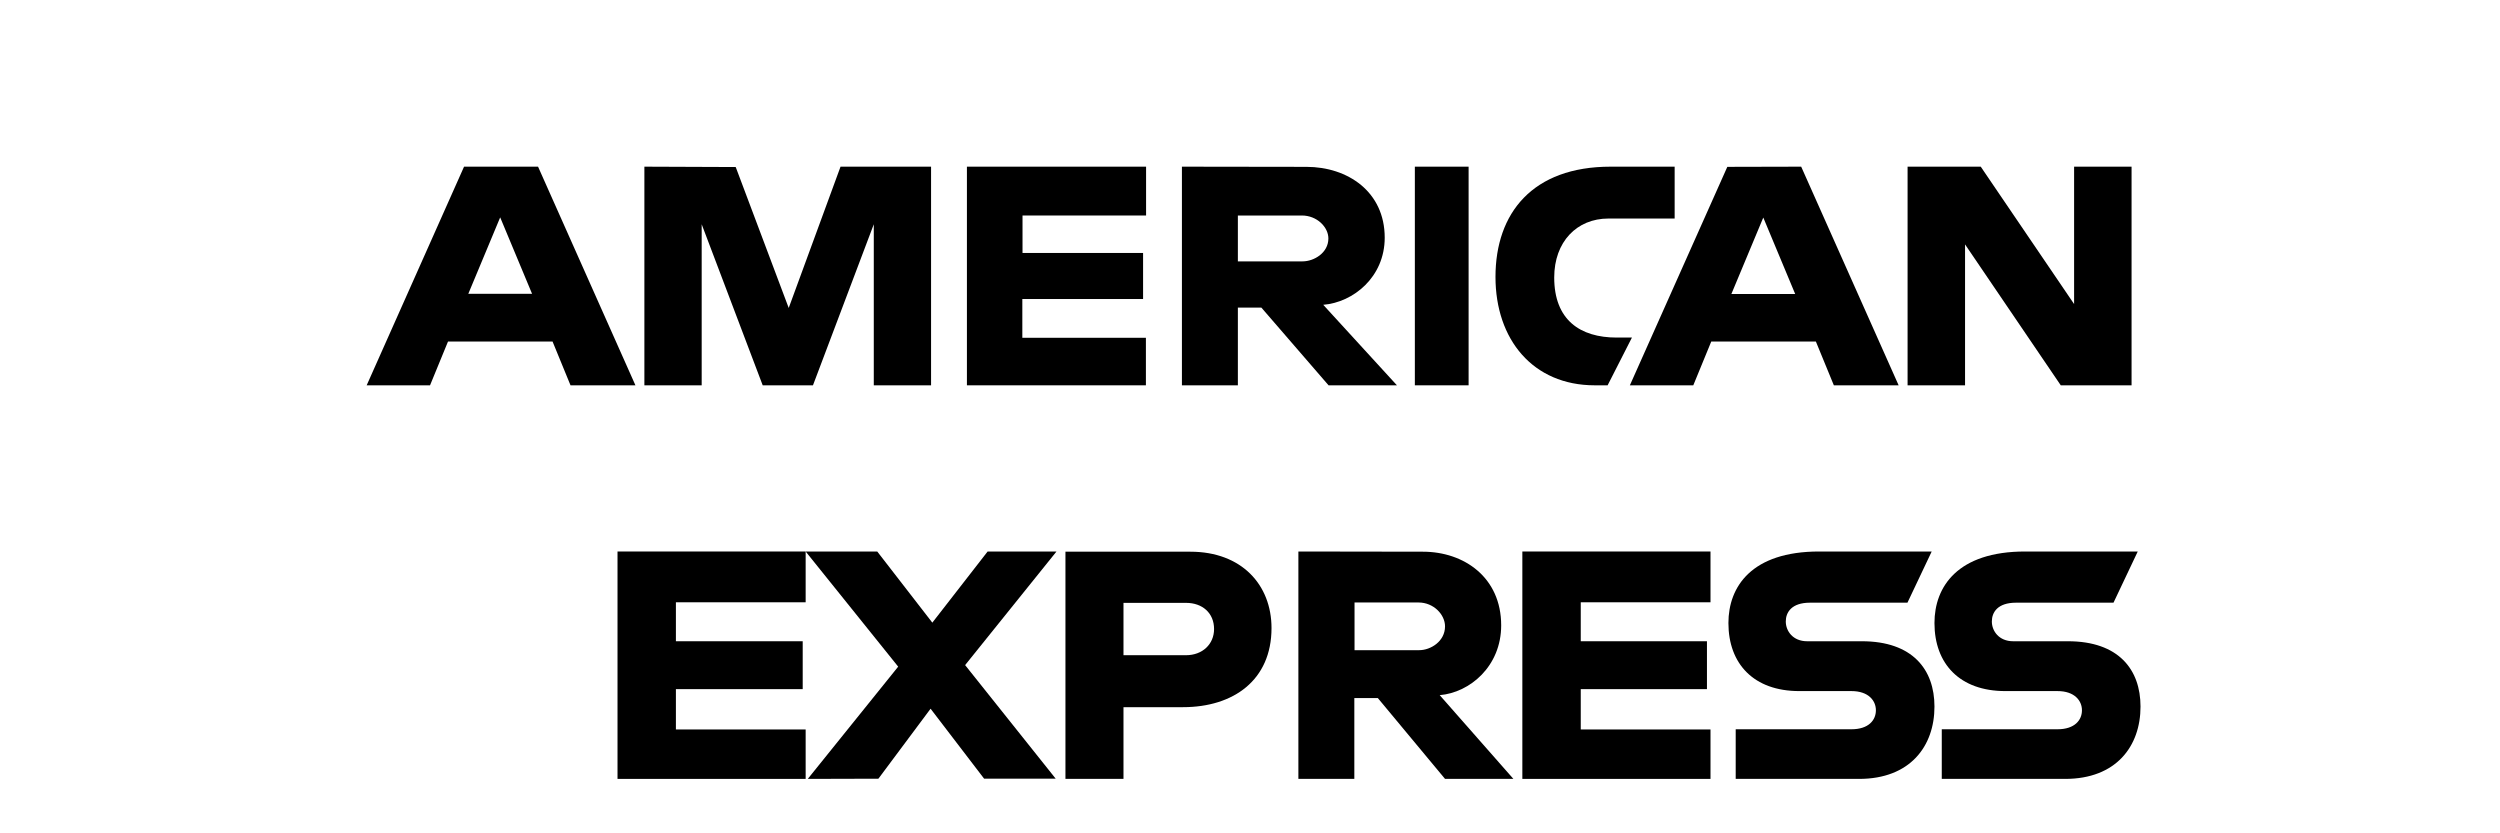
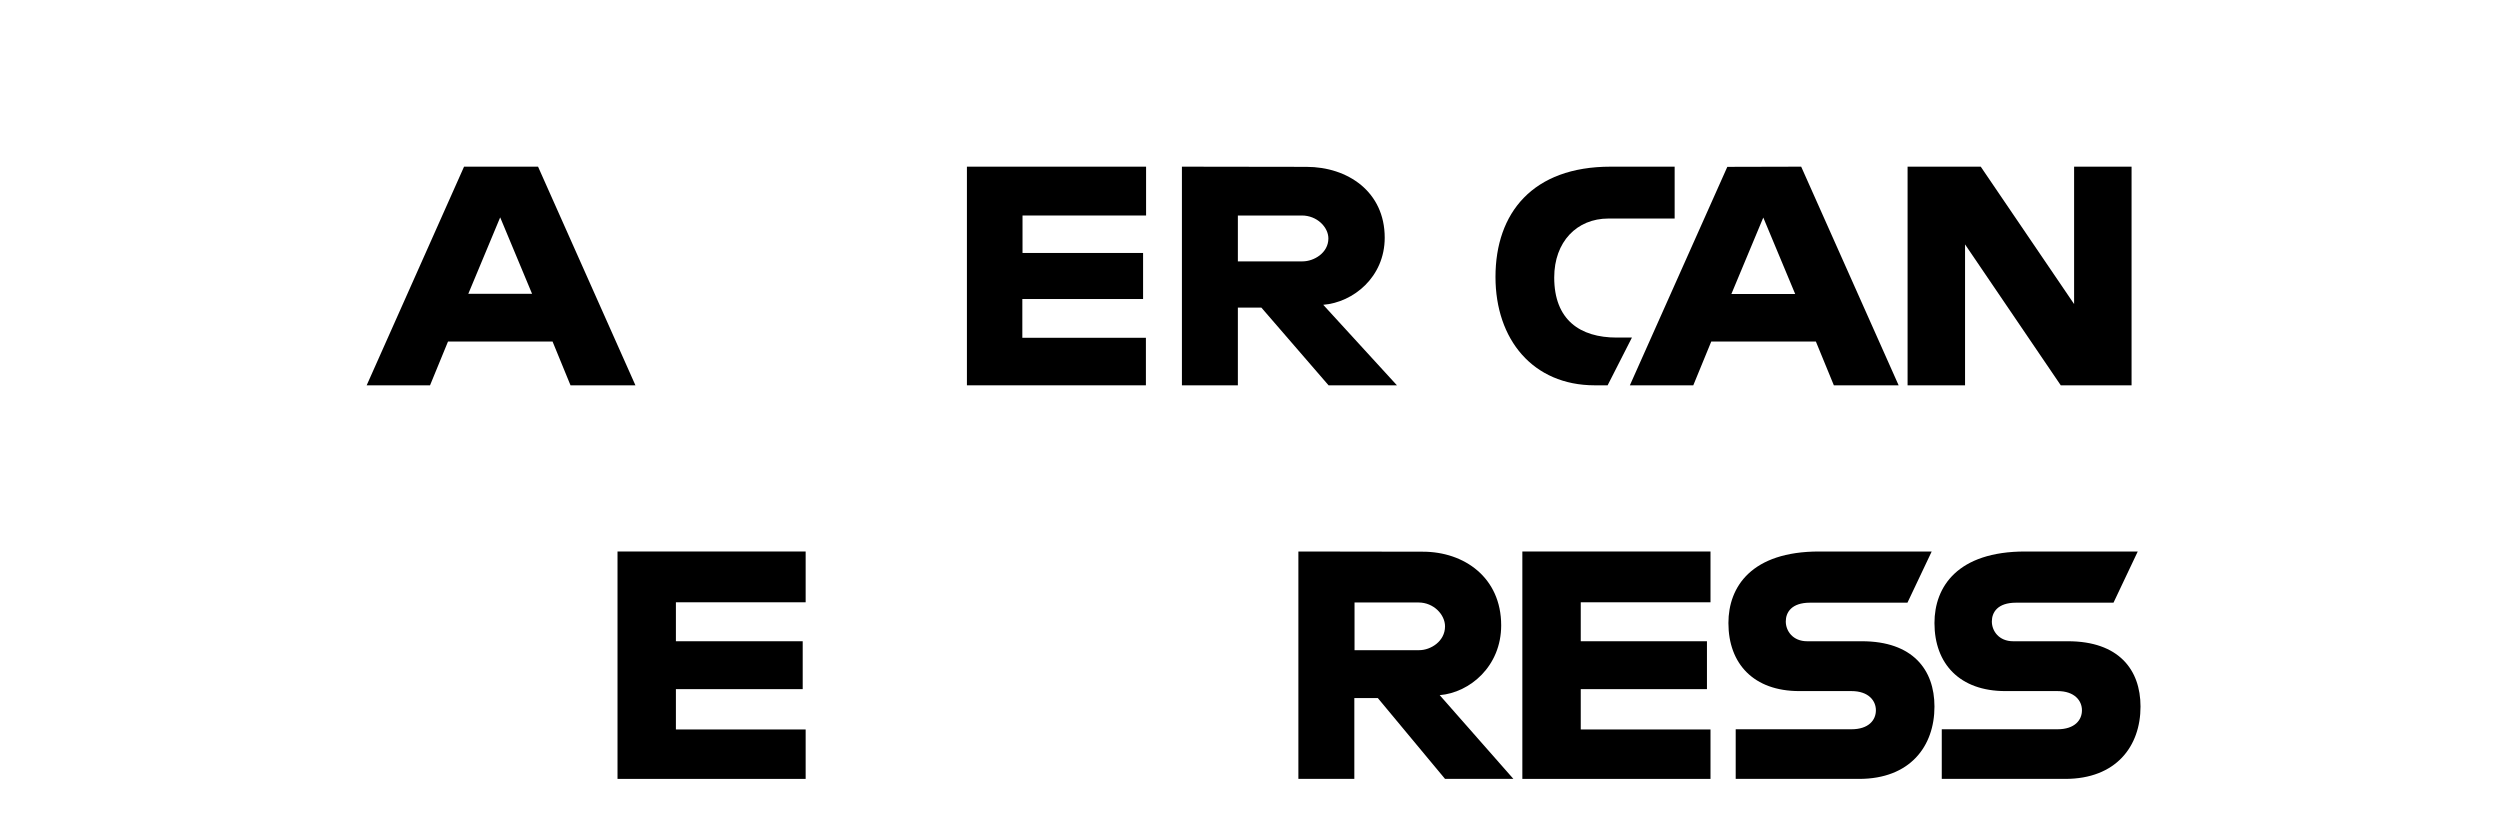
<svg xmlns="http://www.w3.org/2000/svg" width="150" height="50" viewBox="0 0 150 50" fill="none">
  <path d="M27.843 10L22 23.119H25.802L26.881 20.491H33.153L34.231 23.119H38.126L32.283 10H27.843ZM30.011 13.042L31.924 17.628H28.098L30.011 13.042Z" fill="black" />
-   <path d="M38.663 23.119V10L44.143 10.022L47.323 18.478L50.432 10H55.864V23.119H52.427V13.456L48.778 23.119H45.762L42.101 13.456V23.119H38.663Z" fill="black" />
  <path d="M58.015 23.119V10H68.765V12.93H61.351V15.178H68.585V17.941H61.34V20.267H68.754V23.119H58.015Z" fill="black" />
  <path d="M70.915 10V23.119H74.272V18.455H75.681L79.714 23.119H83.816L79.394 18.288C81.204 18.142 83.083 16.621 83.083 14.261C83.083 11.499 80.86 10.011 78.385 10.011L70.915 10ZM74.272 12.93H78.11C79.027 12.93 79.703 13.635 79.703 14.306C79.703 15.178 78.832 15.682 78.156 15.682H74.272V12.93Z" fill="black" />
-   <path d="M88.116 23.119H84.891V10H88.116V23.119Z" fill="black" />
  <path d="M96.457 23.119H95.686C91.972 23.119 89.729 20.366 89.729 16.616C89.729 12.776 91.96 10 96.635 10H100.479V13.112H96.504C94.606 13.112 93.253 14.511 93.253 16.649C93.253 19.19 94.796 20.254 97.003 20.254H97.916L96.457 23.119Z" fill="black" />
  <path d="M103.639 10.011L97.792 23.119H101.597L102.676 20.491H108.952L110.031 23.119H113.918L108.071 10L103.639 10.011ZM105.797 13.053L107.711 17.639H103.883L105.797 13.053Z" fill="black" />
  <path d="M114.455 23.119V10H118.844L124.446 18.243V10H127.894V23.119H123.646L117.903 14.664V23.119H114.455Z" fill="black" />
  <path d="M37.051 46.734V33.09H48.339V36.137H40.554V38.475H48.162V41.348H40.554V43.768H48.339V46.734H37.051Z" fill="black" />
  <path d="M91.341 46.734V33.09H102.63V36.137H94.845V38.475H102.417V41.348H94.845V43.768H102.63V46.734H91.341Z" fill="black" />
-   <path d="M48.467 46.734L53.891 39.999L48.339 33.09H52.634L55.94 37.359L59.258 33.09H63.39L57.907 39.906L63.343 46.722H59.048L55.835 42.523L52.704 46.722L48.467 46.734Z" fill="black" />
-   <path d="M63.927 33.09V46.734H67.409V42.43H70.982C74.001 42.43 76.291 40.813 76.291 37.684C76.291 35.09 74.498 33.102 71.422 33.102H63.927V33.09ZM67.409 36.172H71.167C72.139 36.172 72.844 36.777 72.844 37.742C72.844 38.65 72.15 39.313 71.156 39.313H67.409V36.172Z" fill="black" />
-   <path d="M77.903 33.09V46.734H81.26V41.883H82.669L86.702 46.734H90.804L86.382 41.709C88.192 41.558 90.071 39.976 90.071 37.522C90.071 34.648 87.848 33.102 85.373 33.102L77.903 33.09ZM81.272 36.149H85.11C86.026 36.149 86.702 36.882 86.702 37.58C86.702 38.487 85.832 39.01 85.156 39.01H81.272V36.149Z" fill="black" />
+   <path d="M77.903 33.09V46.734H81.26V41.883H82.669L86.702 46.734H90.804L86.382 41.709C88.192 41.558 90.071 39.976 90.071 37.522C90.071 34.648 87.848 33.102 85.373 33.102L77.903 33.09ZM81.272 36.149H85.11C86.026 36.149 86.702 36.882 86.702 37.58C86.702 38.487 85.832 39.01 85.156 39.01H81.272V36.149" fill="black" />
  <path d="M104.142 46.722V43.756H111.087C112.116 43.756 112.554 43.209 112.554 42.616C112.554 42.046 112.116 41.465 111.087 41.465H107.952C105.231 41.465 103.705 39.836 103.705 37.382C103.705 35.195 105.101 33.09 109.147 33.09H115.902L114.447 36.161H108.603C107.491 36.161 107.147 36.742 107.147 37.289C107.147 37.859 107.573 38.475 108.425 38.475H111.714C114.755 38.475 116.068 40.174 116.068 42.395C116.068 44.78 114.601 46.734 111.548 46.734H104.142V46.722Z" fill="black" />
  <path d="M116.506 46.722V43.756H123.45C124.48 43.756 124.917 43.209 124.917 42.616C124.917 42.046 124.48 41.465 123.45 41.465H120.315C117.594 41.465 116.068 39.836 116.068 37.382C116.068 35.195 117.464 33.09 121.51 33.09H128.265L126.81 36.161H120.966C119.854 36.161 119.511 36.742 119.511 37.289C119.511 37.859 119.937 38.475 120.788 38.475H124.077C127.118 38.475 128.431 40.174 128.431 42.395C128.431 44.78 126.964 46.734 123.912 46.734H116.506V46.722Z" fill="black" />
</svg>